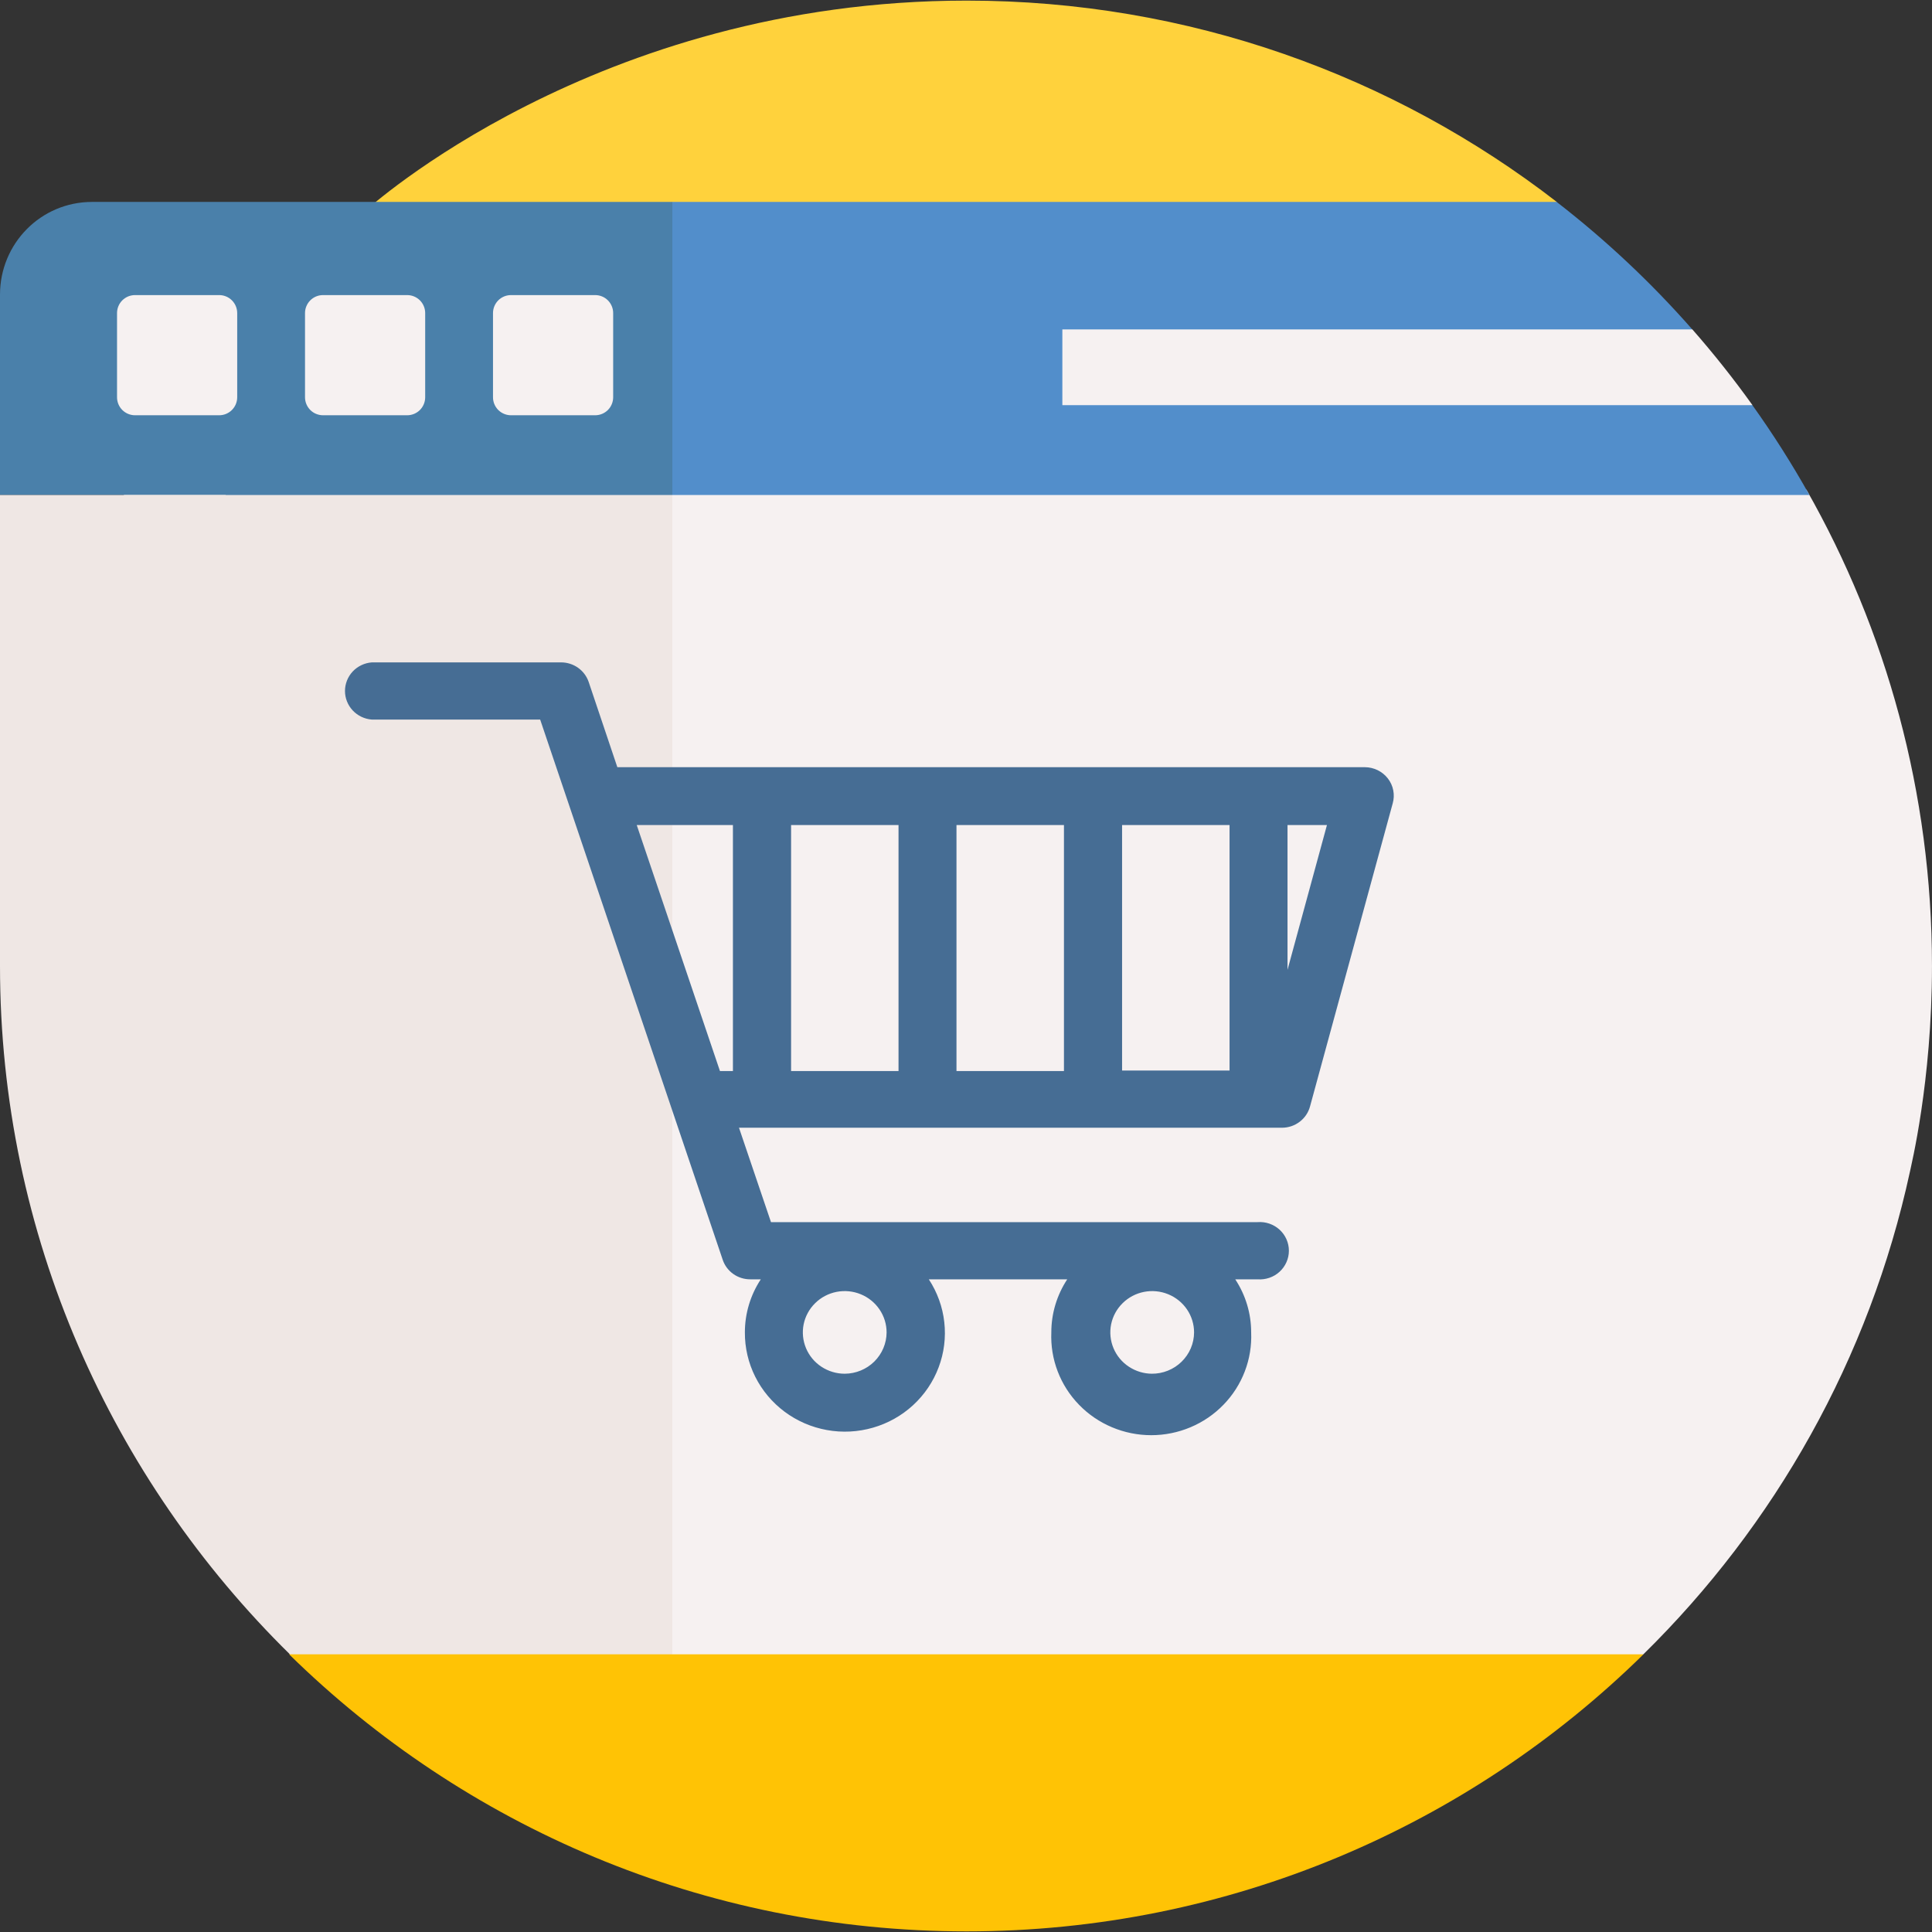
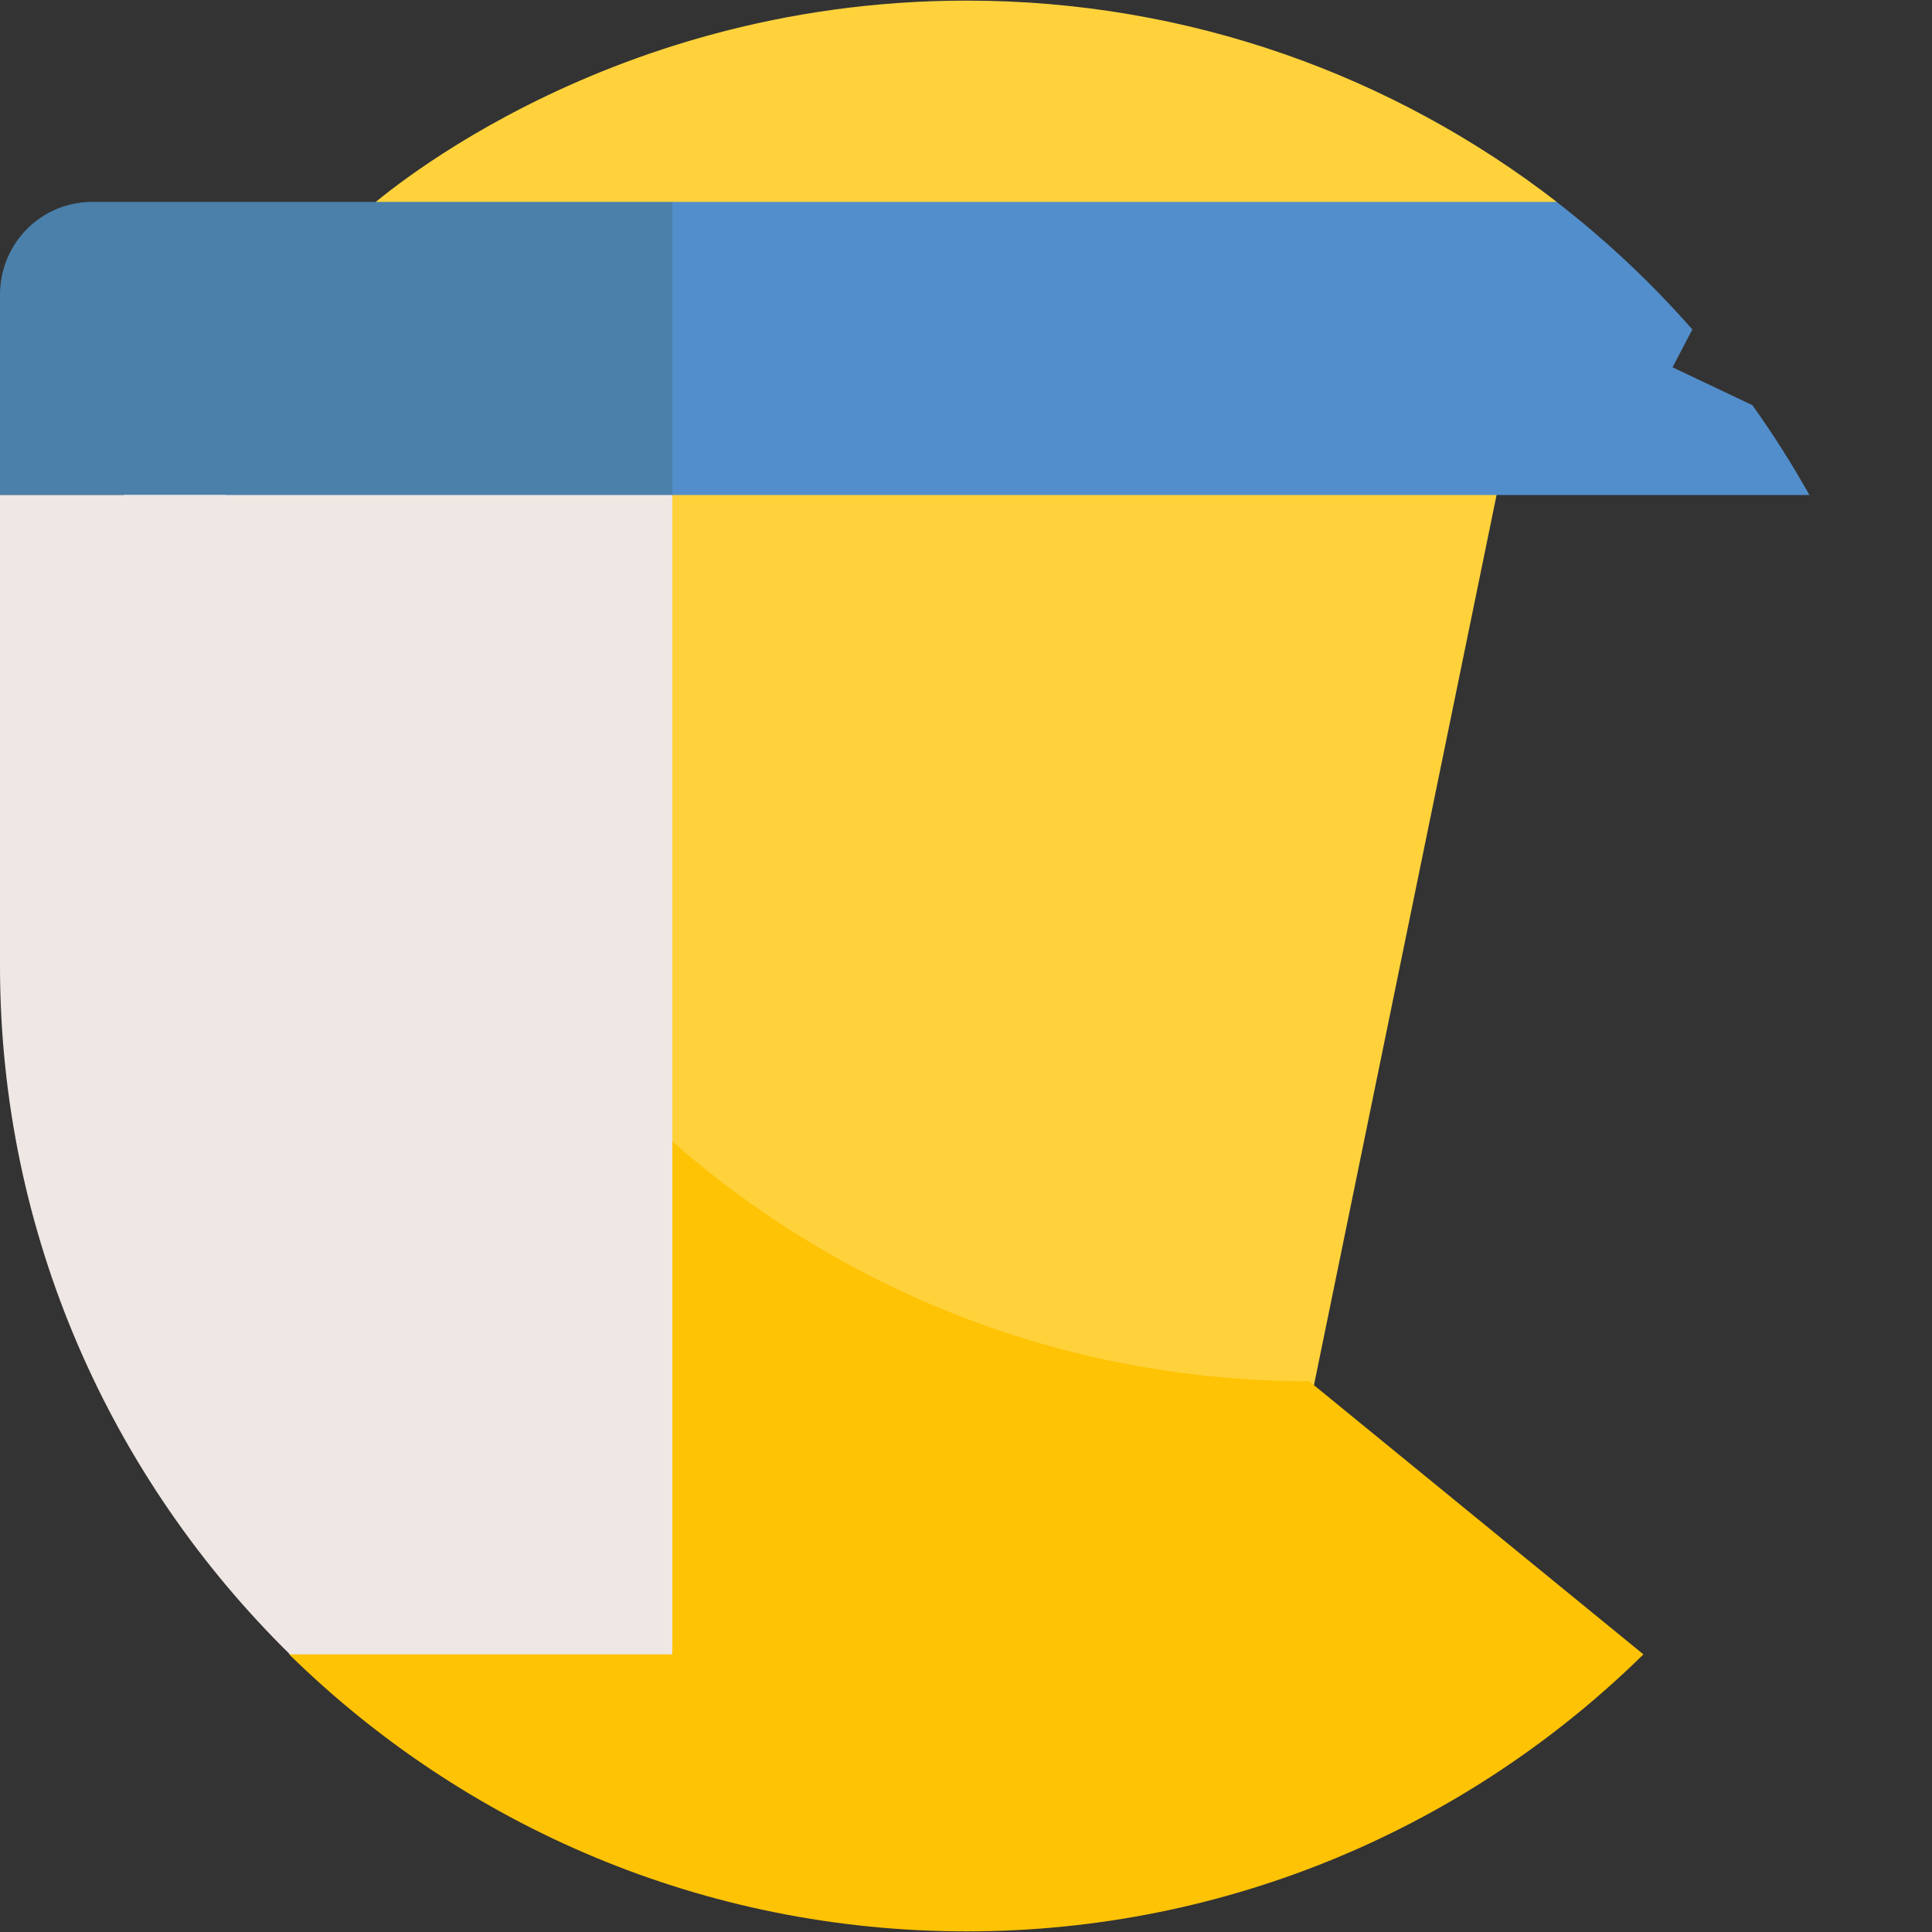
<svg xmlns="http://www.w3.org/2000/svg" width="80" height="80" viewBox="0 0 80 80" fill="none">
  <rect x="0" y="0" width="80" height="80" fill="#333333" stroke="none" />
  <path d="M40.026 0.025C24.643 0.025 15.167 8.702 15.141 8.717C15.141 8.717 14.747 9.209 14.673 9.536C14.075 12.192 13.516 15.753 13.516 18.352C13.516 40.428 32.133 58.321 54.21 58.321L64.46 8.359C57.703 3.134 49.228 0.025 40.026 0.025Z" fill="#FFD23C" />
  <path d="M54.206 57.193C33.467 57.193 16.417 41.398 14.428 21.182L11.988 68.517C19.214 75.603 29.116 79.974 40.026 79.974C50.883 79.974 60.806 75.622 68.05 68.504L54.206 57.193Z" fill="#FFC305" />
-   <path d="M27.839 68.501H68.048C73.479 63.166 77.406 56.278 79.09 48.501C79.118 48.331 79.999 44.821 79.999 39.999C79.999 32.827 78.109 26.097 74.802 20.278L23.443 18.141L27.839 68.501Z" fill="#F6F1F1" />
  <path d="M72.563 16.778L69.256 15.209L70.076 13.642C68.376 11.706 66.495 9.938 64.457 8.361H27.839L25.389 14.707L27.839 20.498H74.924C74.206 19.215 73.418 17.974 72.563 16.778Z" fill="#528ECB" />
  <path d="M5.495 19.86C2.037 25.774 0 32.654 0 39.999C0 51.159 4.628 61.249 12.003 68.501H27.84V20.497L18.448 18.363L5.495 19.86Z" fill="#EFE7E4" />
-   <path d="M57.468 32.234C57.356 32.09 57.212 31.973 57.047 31.892C56.882 31.811 56.7 31.768 56.516 31.768H25.563L24.374 28.233C24.293 27.999 24.14 27.795 23.935 27.65C23.731 27.506 23.486 27.428 23.235 27.428H15.396C15.094 27.451 14.812 27.585 14.605 27.805C14.4 28.024 14.285 28.313 14.285 28.612C14.285 28.911 14.4 29.199 14.605 29.418C14.812 29.638 15.094 29.773 15.396 29.796H22.367L29.927 52.168C30.006 52.403 30.16 52.608 30.364 52.753C30.569 52.897 30.814 52.975 31.066 52.974H31.503C31.072 53.628 30.843 54.392 30.844 55.172C30.84 55.809 30.987 56.437 31.273 57.008C31.559 57.579 31.977 58.075 32.492 58.459C33.007 58.842 33.606 59.101 34.241 59.215C34.875 59.33 35.529 59.296 36.148 59.117C36.767 58.939 37.336 58.62 37.808 58.186C38.28 57.752 38.643 57.215 38.867 56.618C39.092 56.022 39.172 55.381 39.101 54.748C39.031 54.116 38.811 53.508 38.46 52.974H44.192C43.761 53.628 43.532 54.392 43.533 55.172C43.51 55.722 43.599 56.272 43.797 56.787C43.994 57.302 44.295 57.773 44.682 58.17C45.068 58.568 45.532 58.884 46.046 59.1C46.559 59.316 47.112 59.428 47.67 59.428C48.229 59.428 48.781 59.316 49.295 59.1C49.809 58.884 50.273 58.568 50.659 58.17C51.046 57.773 51.347 57.302 51.544 56.787C51.742 56.272 51.831 55.722 51.808 55.172C51.809 54.392 51.58 53.628 51.149 52.974H52.073C52.239 52.986 52.405 52.965 52.562 52.911C52.718 52.858 52.862 52.773 52.984 52.661C53.105 52.55 53.203 52.415 53.269 52.265C53.336 52.115 53.37 51.953 53.37 51.79C53.37 51.626 53.336 51.464 53.269 51.314C53.203 51.164 53.105 51.029 52.984 50.918C52.862 50.807 52.718 50.722 52.562 50.668C52.405 50.614 52.239 50.593 52.073 50.606H31.925L30.6 46.697H53.084C53.348 46.697 53.605 46.611 53.814 46.452C54.024 46.294 54.175 46.072 54.244 45.82L57.669 33.266C57.719 33.091 57.727 32.906 57.692 32.727C57.658 32.548 57.581 32.379 57.468 32.234ZM34.978 56.883C34.635 56.883 34.3 56.782 34.014 56.594C33.729 56.407 33.507 56.139 33.376 55.827C33.245 55.514 33.21 55.17 33.277 54.838C33.344 54.507 33.509 54.202 33.752 53.963C33.994 53.723 34.303 53.56 34.639 53.494C34.976 53.428 35.325 53.462 35.641 53.592C35.958 53.721 36.229 53.941 36.419 54.222C36.61 54.503 36.712 54.834 36.712 55.172C36.71 55.625 36.526 56.059 36.202 56.38C35.877 56.7 35.437 56.881 34.978 56.883ZM47.71 56.883C47.367 56.883 47.032 56.782 46.747 56.594C46.461 56.407 46.239 56.139 46.108 55.827C45.977 55.514 45.942 55.17 46.009 54.838C46.076 54.507 46.241 54.202 46.484 53.963C46.726 53.723 47.035 53.56 47.372 53.494C47.708 53.428 48.057 53.462 48.373 53.592C48.69 53.721 48.961 53.941 49.152 54.222C49.342 54.503 49.444 54.834 49.444 55.172C49.443 55.398 49.397 55.622 49.308 55.831C49.219 56.039 49.089 56.228 48.926 56.387C48.763 56.546 48.57 56.672 48.357 56.757C48.145 56.842 47.918 56.885 47.688 56.883H47.71ZM50.913 44.329H46.463V34.164H50.913V44.329ZM39.606 34.164H44.056V44.35H39.606V34.164ZM37.206 44.35H32.757V34.164H37.206V44.35ZM26.366 34.164H30.349V44.35H29.812L26.366 34.164ZM53.313 40.158V34.164H54.946L53.313 40.158Z" fill="#466D94" />
  <path d="M27.84 8.361H3.814C1.693 8.361 0 10.081 0 12.202V20.498H27.84V8.361Z" fill="#4A80AA" />
-   <path d="M5.591 17.195H9.077C9.274 17.195 9.464 17.116 9.603 16.977C9.743 16.837 9.822 16.647 9.822 16.45V12.964C9.822 12.766 9.743 12.577 9.603 12.437C9.464 12.297 9.274 12.219 9.077 12.219H5.591C5.393 12.219 5.204 12.297 5.064 12.437C4.924 12.577 4.846 12.766 4.846 12.964V16.45C4.846 16.647 4.924 16.837 5.064 16.977C5.204 17.116 5.393 17.195 5.591 17.195ZM13.375 17.195H16.861C17.058 17.195 17.248 17.116 17.388 16.977C17.527 16.837 17.606 16.647 17.606 16.45V12.964C17.606 12.766 17.527 12.577 17.388 12.437C17.248 12.297 17.058 12.219 16.861 12.219H13.375C13.177 12.219 12.988 12.297 12.848 12.437C12.709 12.577 12.63 12.766 12.63 12.964V16.45C12.63 16.548 12.649 16.644 12.687 16.735C12.724 16.825 12.779 16.907 12.848 16.977C12.917 17.046 12.999 17.101 13.09 17.138C13.18 17.175 13.277 17.195 13.375 17.195ZM21.159 17.195H24.645C24.843 17.195 25.032 17.116 25.172 16.977C25.311 16.837 25.39 16.647 25.39 16.45V12.964C25.39 12.766 25.311 12.577 25.172 12.437C25.032 12.297 24.843 12.219 24.645 12.219H21.159C20.961 12.219 20.772 12.297 20.632 12.437C20.493 12.577 20.414 12.766 20.414 12.964V16.45C20.414 16.647 20.492 16.837 20.632 16.977C20.772 17.116 20.961 17.195 21.159 17.195ZM70.078 13.641H43.99V16.776H72.566C71.789 15.691 70.959 14.644 70.078 13.641Z" fill="#F6F1F1" />
  <path d="M9.346 41.888L0 39.999V20.498H9.346V41.888Z" fill="#EFE7E4" />
</svg>